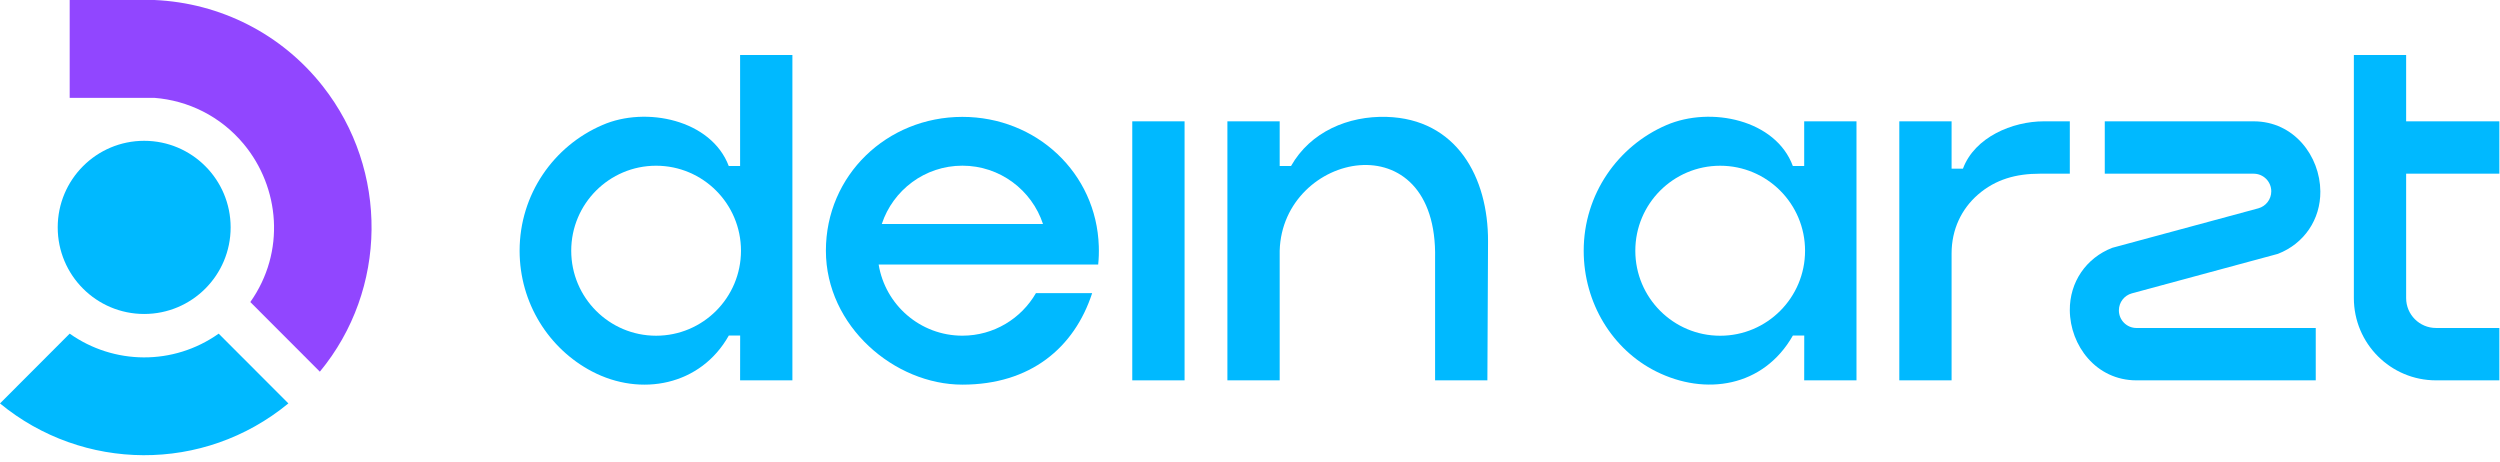
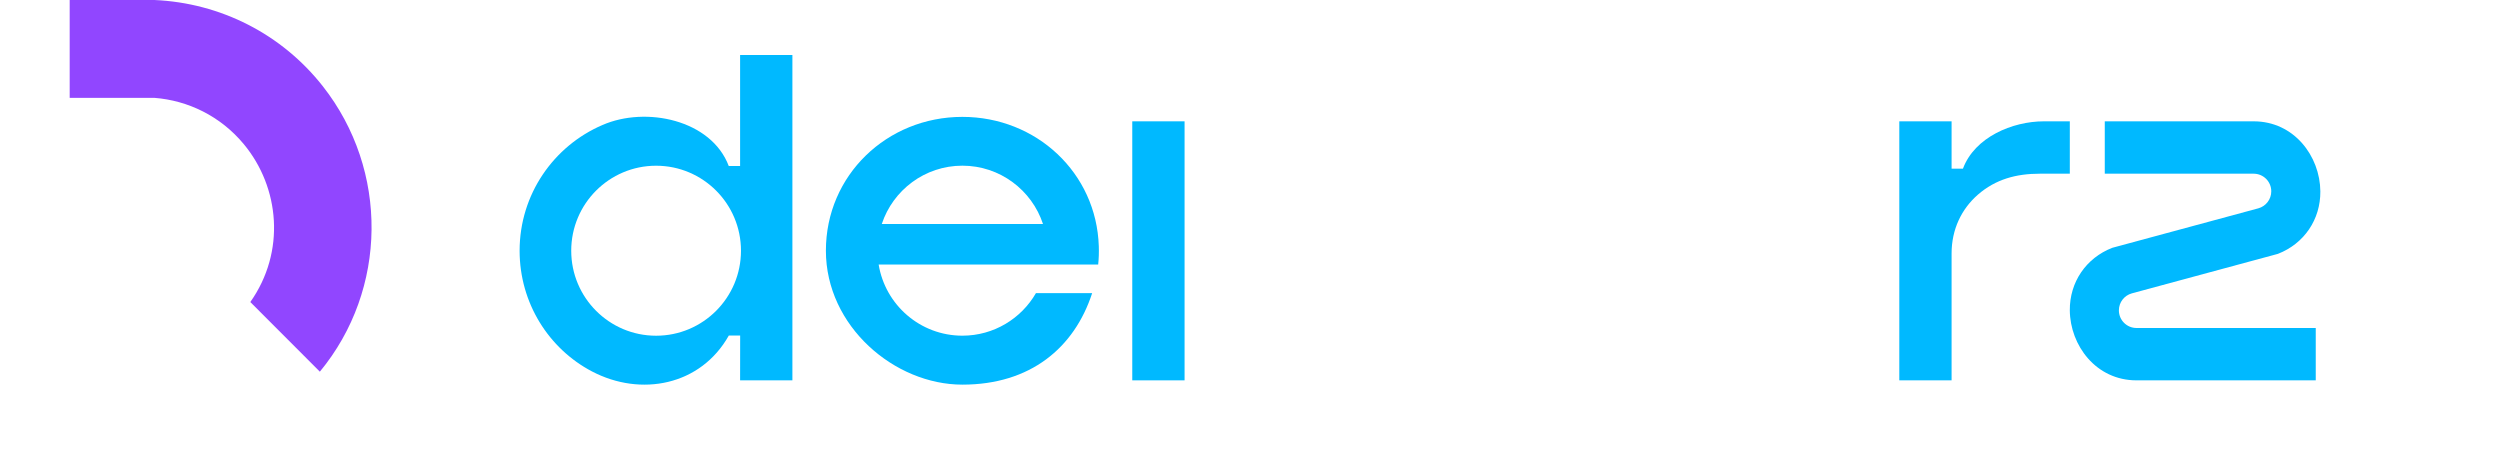
<svg xmlns="http://www.w3.org/2000/svg" width="173" height="32" viewBox="0 0 173 32" fill="none">
-   <path d="M19.955 27.916C14.083 32.753 5.73 32.636 0 27.917L4.822 23.088C7.87 25.243 11.985 25.316 15.133 23.088L19.955 27.916H19.955Z" fill="#00B9FF" />
  <path d="M22.344 5.974C26.906 11.783 26.832 20.033 22.134 25.72L17.322 20.901C19.782 17.42 19.353 12.967 16.872 9.977C15.255 8.028 13.002 6.951 10.681 6.771H4.822V0H10.681C15.265 0.202 19.504 2.358 22.344 5.974L22.344 5.974Z" fill="#9146FF" />
-   <path fill-rule="evenodd" clip-rule="evenodd" d="M9.977 9.744C6.673 9.744 3.994 12.427 3.994 15.736C3.994 19.045 6.673 21.727 9.977 21.727C13.281 21.727 15.96 19.045 15.96 15.736C15.96 12.427 13.281 9.744 9.977 9.744Z" fill="#00B9FF" />
  <path fill-rule="evenodd" clip-rule="evenodd" d="M160.25 26.32H147.845C145.042 26.32 143.251 23.902 143.231 21.476C143.214 19.523 144.358 17.853 146.168 17.149L156.28 14.415C156.794 14.273 157.172 13.801 157.172 13.24C157.172 12.566 156.627 12.02 155.954 12.02H145.65V8.396H155.954C158.756 8.396 160.546 10.813 160.568 13.24C160.585 15.193 159.441 16.864 157.631 17.567L147.519 20.302C147.005 20.444 146.627 20.916 146.627 21.477C146.627 22.151 147.172 22.697 147.845 22.697H160.25V26.32V26.32Z" fill="#00B9FF" />
  <path fill-rule="evenodd" clip-rule="evenodd" d="M135.05 26.32V17.535C135.05 15.863 135.747 14.451 136.865 13.475C138.098 12.398 139.538 12.02 141.145 12.02H143.231V8.396H141.433C139.261 8.396 136.648 9.489 135.835 11.673C135.597 11.673 135.289 11.673 135.05 11.673V8.396H131.432V26.32H135.05V26.32Z" fill="#00B9FF" />
-   <path fill-rule="evenodd" clip-rule="evenodd" d="M124.85 11.489V8.396H128.469V26.32H124.85C124.85 25.286 124.854 24.253 124.854 23.219C124.615 23.219 124.307 23.219 124.068 23.219C122.025 26.803 117.997 27.404 114.597 25.701C111.578 24.189 109.592 20.967 109.592 17.351C109.592 13.449 111.953 10.1 115.321 8.654C118.397 7.333 122.889 8.293 124.065 11.489C124.303 11.489 124.612 11.489 124.85 11.489ZM119.037 11.469C122.281 11.469 124.91 14.102 124.91 17.351C124.91 20.599 122.281 23.233 119.037 23.233C115.793 23.233 113.164 20.599 113.164 17.351C113.164 14.102 115.793 11.469 119.037 11.469Z" fill="#00B9FF" />
-   <path fill-rule="evenodd" clip-rule="evenodd" d="M88.554 26.32V17.35C88.745 10.505 99.517 8.237 99.308 17.898V26.32H102.927L102.972 16.719C102.994 12.243 100.781 8.228 95.95 8.088C93.291 8.011 90.681 9.121 89.339 11.489C89.101 11.489 88.792 11.489 88.554 11.489V8.396H84.936V26.32H88.554V26.32Z" fill="#00B9FF" />
  <path fill-rule="evenodd" clip-rule="evenodd" d="M81.972 26.32V8.396H78.353V26.32H81.972Z" fill="#00B9FF" />
  <path fill-rule="evenodd" clip-rule="evenodd" d="M51.215 11.489C51.215 8.793 51.215 6.502 51.215 3.807H54.834V26.32H51.215C51.215 25.286 51.219 24.252 51.219 23.219C50.98 23.219 50.672 23.219 50.434 23.219C48.489 26.683 44.346 27.478 40.962 25.701C37.973 24.131 35.957 20.967 35.957 17.35C35.957 13.448 38.317 10.098 41.686 8.653C44.702 7.332 49.228 8.293 50.43 11.489C50.668 11.489 50.977 11.489 51.215 11.489ZM45.402 11.468C48.646 11.468 51.276 14.102 51.276 17.35C51.276 20.599 48.646 23.232 45.402 23.232C42.159 23.232 39.529 20.599 39.529 17.35C39.529 14.102 42.158 11.468 45.402 11.468Z" fill="#00B9FF" />
  <path fill-rule="evenodd" clip-rule="evenodd" d="M66.597 8.088C71.711 8.088 75.875 11.958 76.037 17.039C76.051 17.465 76.039 17.885 75.994 18.308H72.393H60.803C61.261 21.1 63.681 23.229 66.597 23.229C68.772 23.229 70.671 22.045 71.686 20.286H75.577C74.343 24.071 71.302 26.617 66.597 26.617C61.894 26.617 57.152 22.571 57.152 17.347C57.152 12.123 61.381 8.088 66.597 8.088V8.088ZM72.175 15.5C71.401 13.156 69.197 11.465 66.597 11.465C63.998 11.465 61.794 13.157 61.02 15.5H72.175Z" fill="#00B9FF" />
-   <path fill-rule="evenodd" clip-rule="evenodd" d="M162.887 20.628V3.807H166.505V8.396H172.956V12.019H166.505V20.628C166.505 21.77 167.43 22.696 168.57 22.696H172.956V26.32H168.57C165.431 26.319 162.887 23.772 162.887 20.628V20.628Z" fill="#00B9FF" />
</svg>